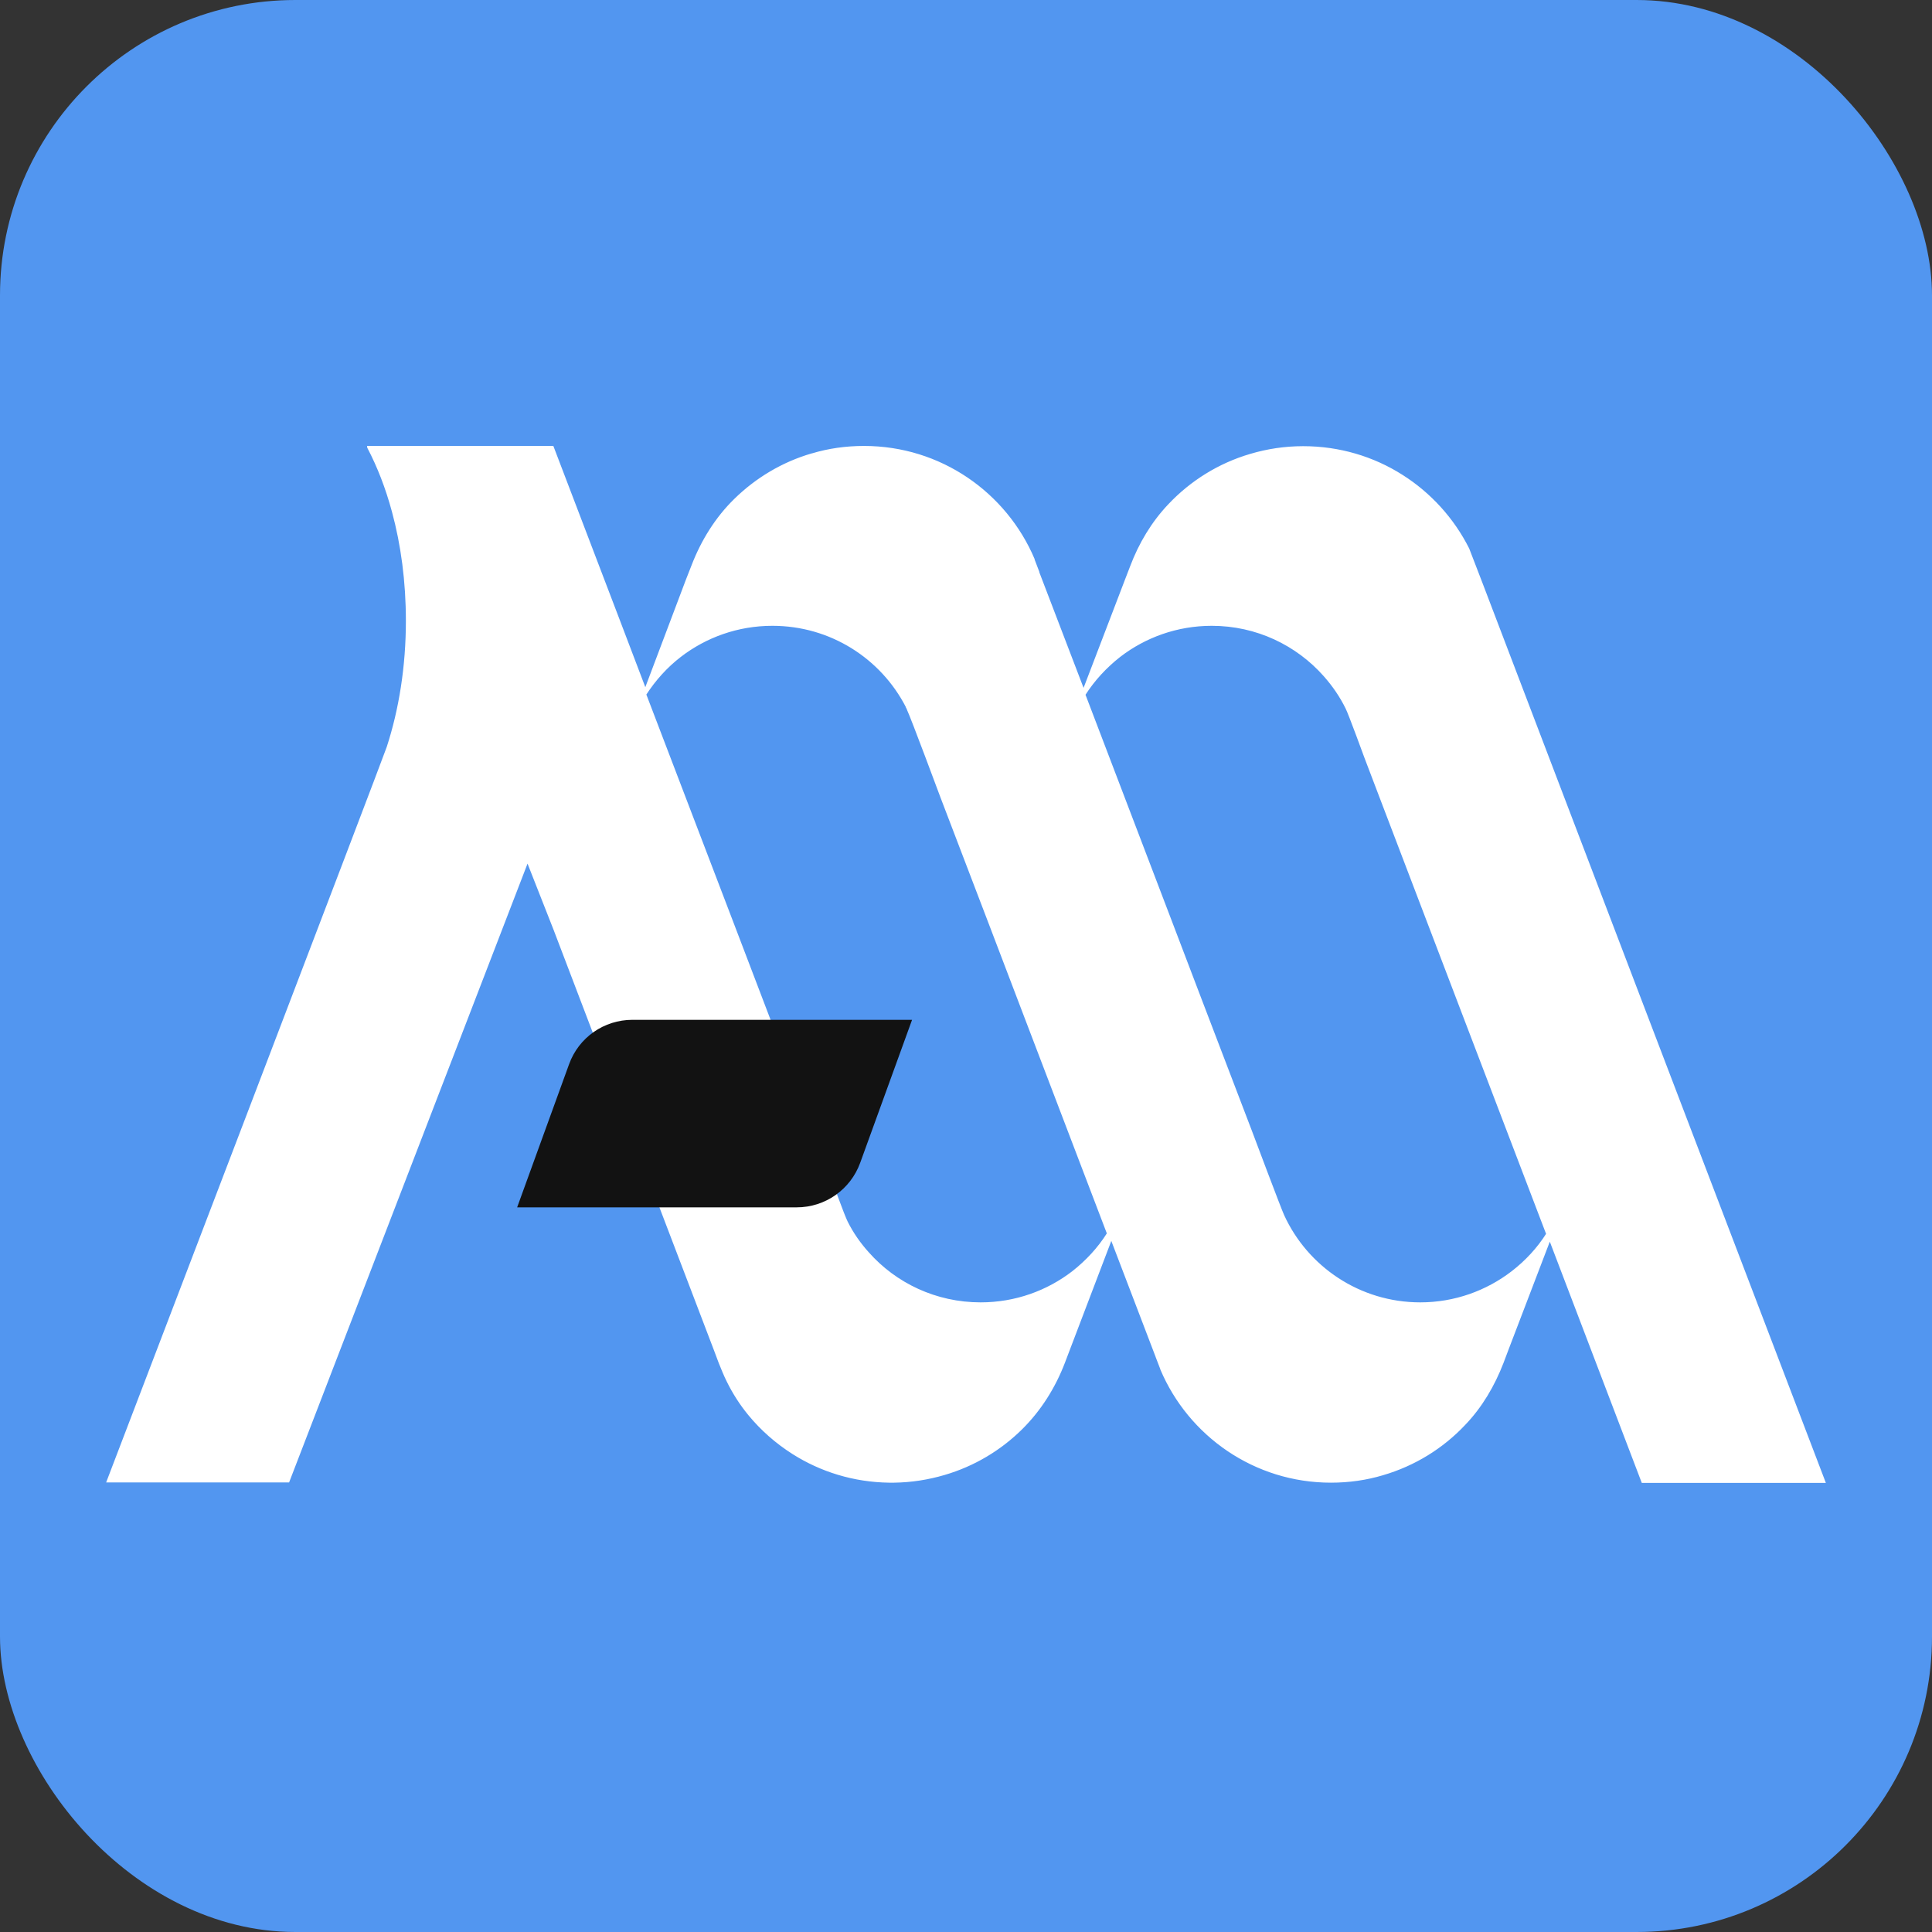
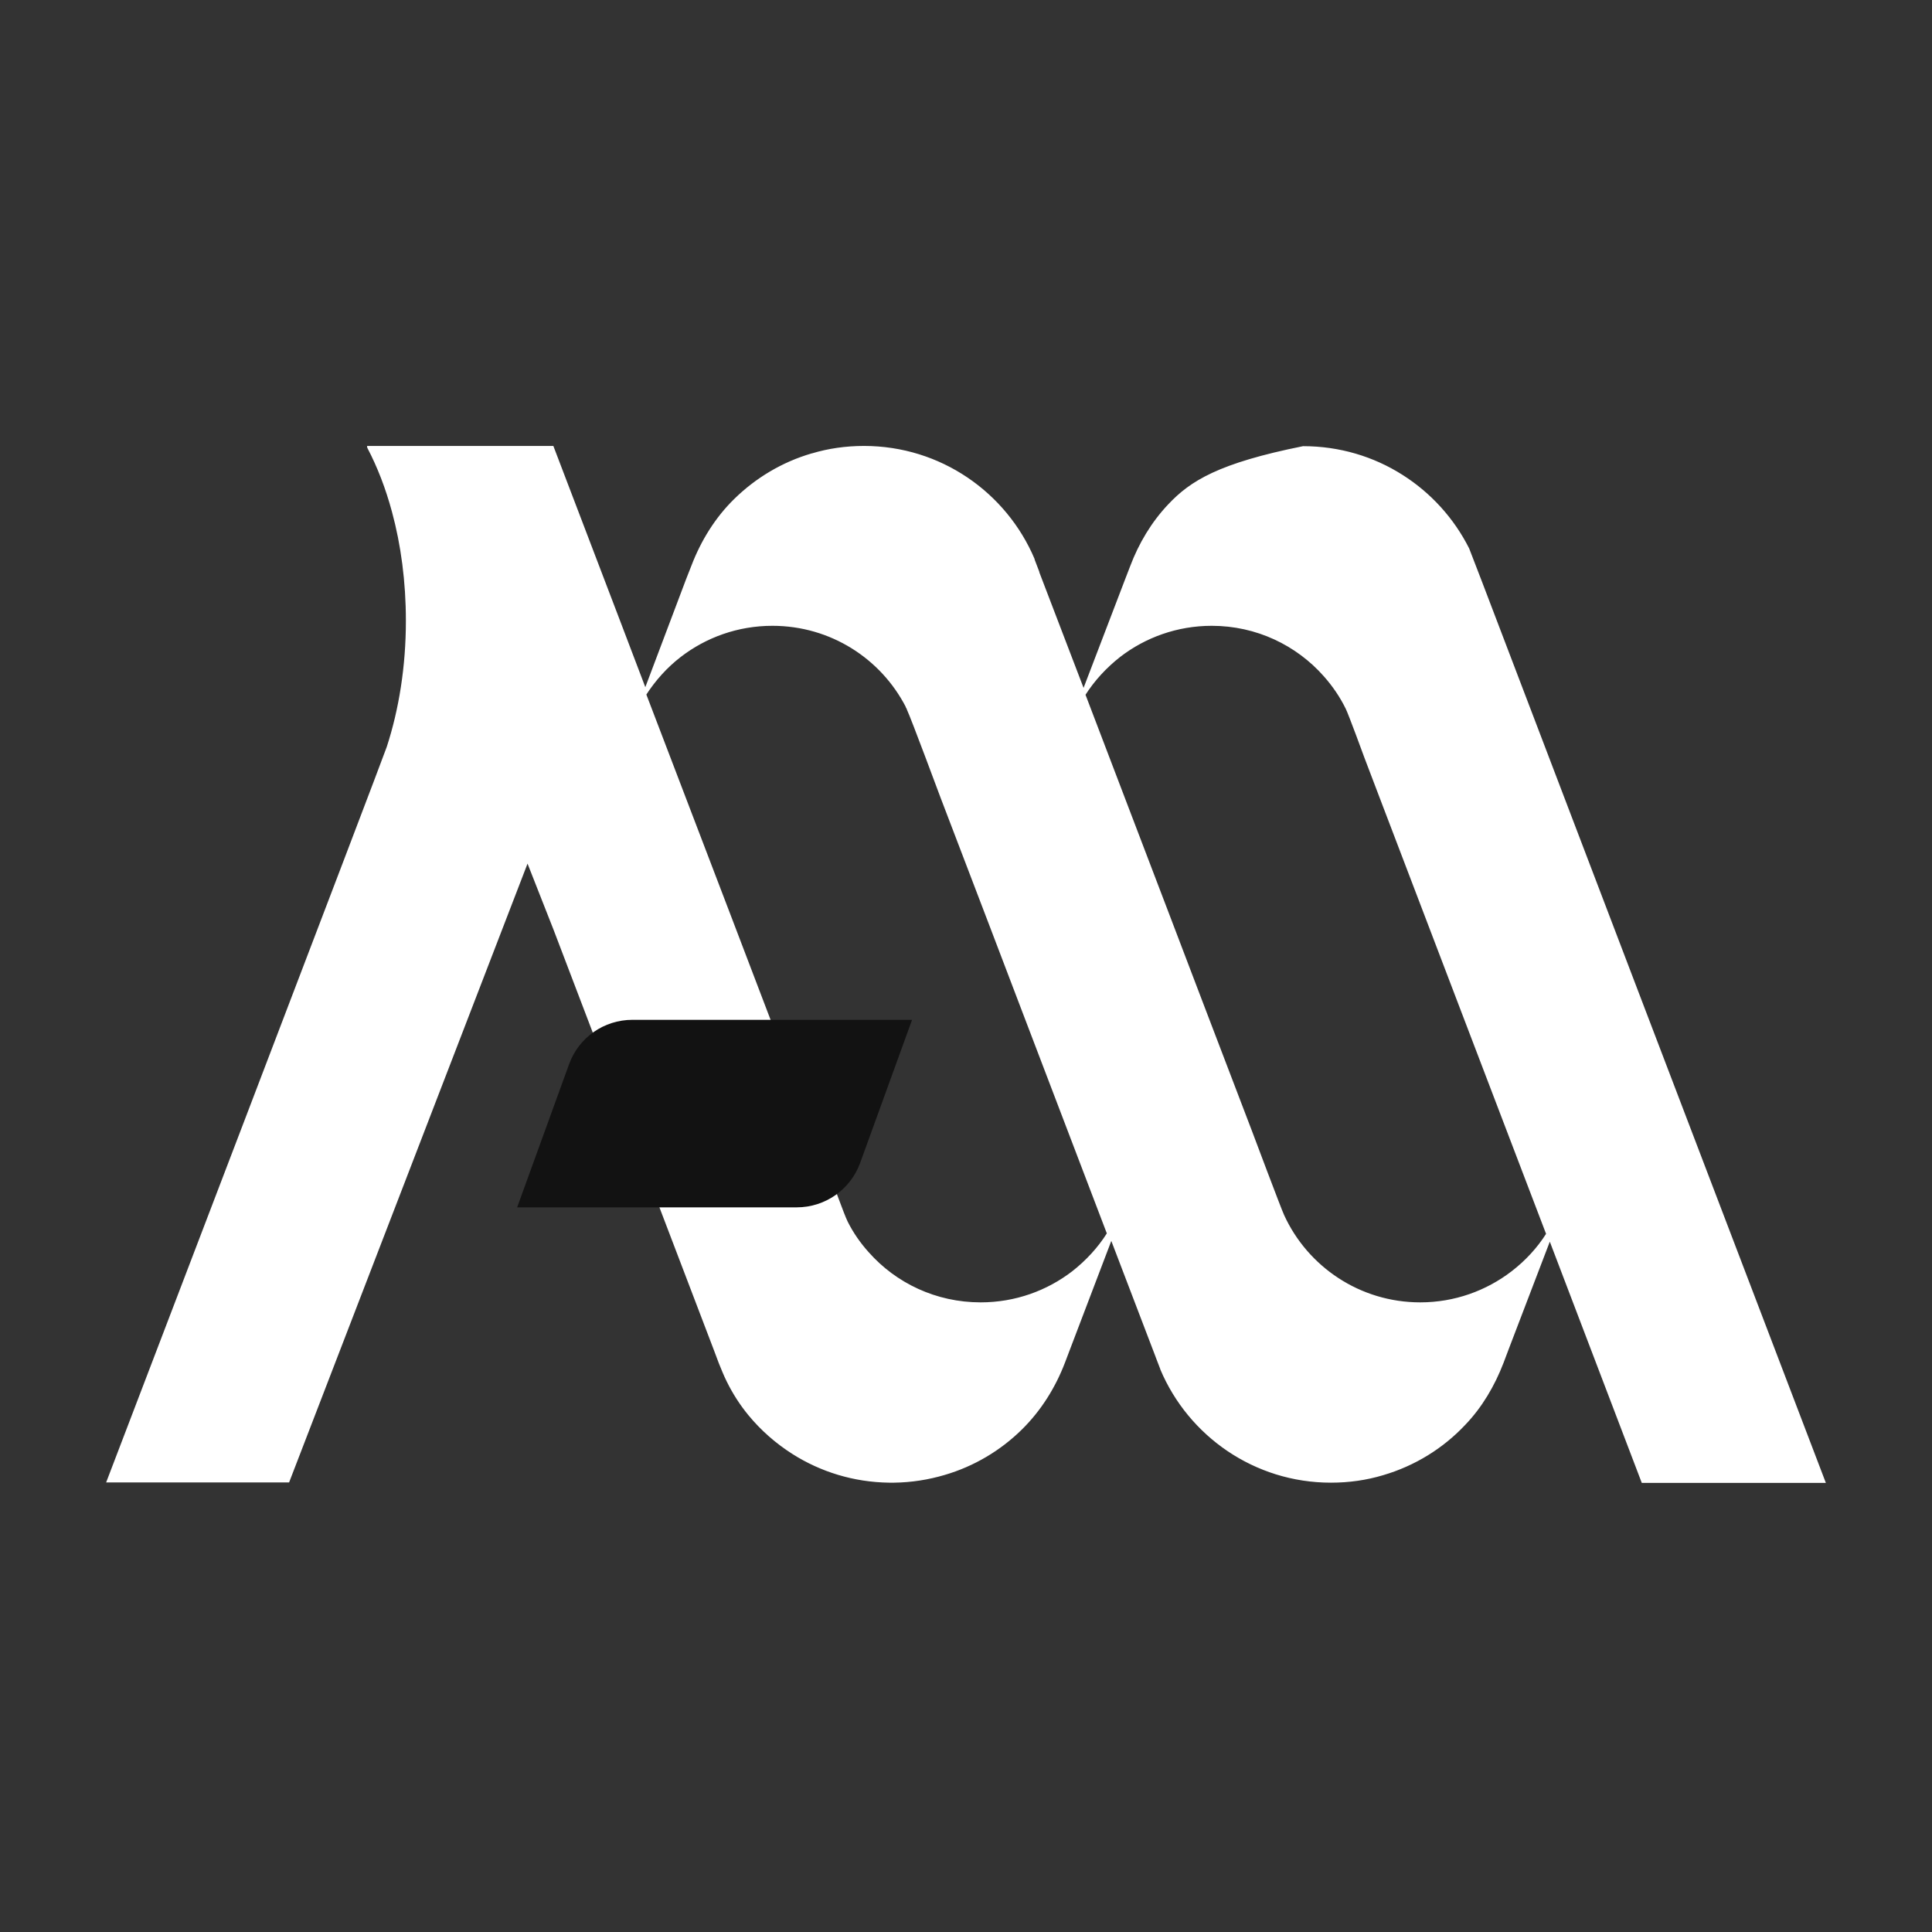
<svg xmlns="http://www.w3.org/2000/svg" width="484" height="484" viewBox="0 0 484 484" fill="none">
  <rect x="0" y="0" width="484" height="484" fill="#333333" stroke="none" />
-   <rect width="484" height="484" rx="74" fill="#5296F0" />
-   <path d="M410.925 250.509L371.124 146.147L367.789 137.497C364.001 129.978 358.235 123.646 351.168 119.18C344.044 114.657 335.564 112.057 326.462 112.057C321.883 112.057 317.473 112.735 313.29 113.979C305.375 116.297 298.365 120.706 292.881 126.529C288.697 130.939 285.531 136.253 283.383 141.963L282.139 145.186L271.454 173.114L260.091 143.433V143.377V143.32L258.904 140.211V140.154V140.098C251.894 123.59 235.555 112 216.446 112C211.924 112 207.571 112.622 203.444 113.866C203.387 113.866 203.387 113.866 203.387 113.866C196.038 116.014 189.48 119.971 184.165 125.173C179.417 129.808 175.855 135.575 173.48 141.794L172.124 145.242L161.665 172.944L155.107 155.701L138.429 112H92.241C92.241 112.057 92.297 112.057 92.297 112.113C94.785 116.862 96.876 122.233 98.459 128.112C100.721 136.423 101.964 145.694 101.964 155.531C101.964 167.008 100.212 177.806 97.159 187.191C96.311 189.848 27 371.097 27 371.097H72.228L132.154 215.571L138.938 232.814L153.637 271.37L179.134 338.194L180.321 341.36C180.943 342.886 181.565 344.469 182.3 345.939C183.77 348.935 185.579 351.762 187.671 354.306C190.78 358.094 194.511 361.373 198.695 364.03C205.648 368.44 213.902 371.04 222.778 371.153H223.966C228.319 371.097 232.559 370.418 236.573 369.231C243.922 367.083 250.537 363.125 255.851 357.868C260.6 353.175 264.161 347.465 266.536 341.247L267.78 337.968L278.352 310.209L278.408 310.096L289.771 339.833L289.828 340.003L290.959 342.943V342.999C297.969 359.564 314.364 371.153 333.416 371.153C337.939 371.153 342.292 370.531 346.419 369.288C354.334 366.97 361.344 362.617 366.828 356.794C371.068 352.384 374.177 347.07 376.382 341.36L377.682 337.911L388.254 310.266L411.49 371.21H457L410.925 250.509ZM277.56 309.079C275.242 312.753 272.246 315.976 268.797 318.689C262.409 323.608 254.381 326.548 245.675 326.548C234.424 326.548 224.305 321.686 217.408 313.884C215.316 311.566 213.507 308.966 212.093 306.139C211.245 304.443 208.249 296.076 207.344 293.701L203.331 283.242L183.148 230.326L161.608 173.962C163.983 170.287 166.922 167.008 170.371 164.351C176.759 159.432 184.787 156.493 193.494 156.493C208.192 156.493 220.913 164.803 227.188 177.014V177.071C227.301 177.241 227.358 177.467 227.471 177.636V177.693C228.432 179.672 235.894 199.741 235.894 199.741L248.445 232.588L256.134 252.77L277.617 309.079C277.617 309.079 277.617 309.079 277.56 309.079ZM378.87 318.689C372.481 323.608 364.453 326.548 355.804 326.548C340.539 326.548 327.367 317.502 321.431 304.499C320.752 303.086 313.346 283.356 313.346 283.356L300.796 250.509L293.107 230.326L271.624 174.018C273.998 170.287 276.995 167.064 280.443 164.351C286.832 159.432 294.86 156.493 303.566 156.493C314.816 156.493 324.936 161.411 331.833 169.213C334.038 171.7 335.904 174.414 337.373 177.41C338.052 178.71 342.122 189.848 342.122 189.848L345.91 199.798L366.093 252.714L387.632 309.135C385.314 312.81 382.318 316.032 378.87 318.689Z" fill="white" stroke="white" stroke-width="0.565" stroke-miterlimit="10" />
+   <path d="M410.925 250.509L371.124 146.147L367.789 137.497C364.001 129.978 358.235 123.646 351.168 119.18C344.044 114.657 335.564 112.057 326.462 112.057C305.375 116.297 298.365 120.706 292.881 126.529C288.697 130.939 285.531 136.253 283.383 141.963L282.139 145.186L271.454 173.114L260.091 143.433V143.377V143.32L258.904 140.211V140.154V140.098C251.894 123.59 235.555 112 216.446 112C211.924 112 207.571 112.622 203.444 113.866C203.387 113.866 203.387 113.866 203.387 113.866C196.038 116.014 189.48 119.971 184.165 125.173C179.417 129.808 175.855 135.575 173.48 141.794L172.124 145.242L161.665 172.944L155.107 155.701L138.429 112H92.241C92.241 112.057 92.297 112.057 92.297 112.113C94.785 116.862 96.876 122.233 98.459 128.112C100.721 136.423 101.964 145.694 101.964 155.531C101.964 167.008 100.212 177.806 97.159 187.191C96.311 189.848 27 371.097 27 371.097H72.228L132.154 215.571L138.938 232.814L153.637 271.37L179.134 338.194L180.321 341.36C180.943 342.886 181.565 344.469 182.3 345.939C183.77 348.935 185.579 351.762 187.671 354.306C190.78 358.094 194.511 361.373 198.695 364.03C205.648 368.44 213.902 371.04 222.778 371.153H223.966C228.319 371.097 232.559 370.418 236.573 369.231C243.922 367.083 250.537 363.125 255.851 357.868C260.6 353.175 264.161 347.465 266.536 341.247L267.78 337.968L278.352 310.209L278.408 310.096L289.771 339.833L289.828 340.003L290.959 342.943V342.999C297.969 359.564 314.364 371.153 333.416 371.153C337.939 371.153 342.292 370.531 346.419 369.288C354.334 366.97 361.344 362.617 366.828 356.794C371.068 352.384 374.177 347.07 376.382 341.36L377.682 337.911L388.254 310.266L411.49 371.21H457L410.925 250.509ZM277.56 309.079C275.242 312.753 272.246 315.976 268.797 318.689C262.409 323.608 254.381 326.548 245.675 326.548C234.424 326.548 224.305 321.686 217.408 313.884C215.316 311.566 213.507 308.966 212.093 306.139C211.245 304.443 208.249 296.076 207.344 293.701L203.331 283.242L183.148 230.326L161.608 173.962C163.983 170.287 166.922 167.008 170.371 164.351C176.759 159.432 184.787 156.493 193.494 156.493C208.192 156.493 220.913 164.803 227.188 177.014V177.071C227.301 177.241 227.358 177.467 227.471 177.636V177.693C228.432 179.672 235.894 199.741 235.894 199.741L248.445 232.588L256.134 252.77L277.617 309.079C277.617 309.079 277.617 309.079 277.56 309.079ZM378.87 318.689C372.481 323.608 364.453 326.548 355.804 326.548C340.539 326.548 327.367 317.502 321.431 304.499C320.752 303.086 313.346 283.356 313.346 283.356L300.796 250.509L293.107 230.326L271.624 174.018C273.998 170.287 276.995 167.064 280.443 164.351C286.832 159.432 294.86 156.493 303.566 156.493C314.816 156.493 324.936 161.411 331.833 169.213C334.038 171.7 335.904 174.414 337.373 177.41C338.052 178.71 342.122 189.848 342.122 189.848L345.91 199.798L366.093 252.714L387.632 309.135C385.314 312.81 382.318 316.032 378.87 318.689Z" fill="white" stroke="white" stroke-width="0.565" stroke-miterlimit="10" />
  <path d="M158.442 255.483H228.488L215.485 291.326C213.054 297.997 206.723 302.463 199.599 302.463H129.553L142.556 266.621C144.987 259.893 151.319 255.483 158.442 255.483Z" fill="#121212" />
</svg>